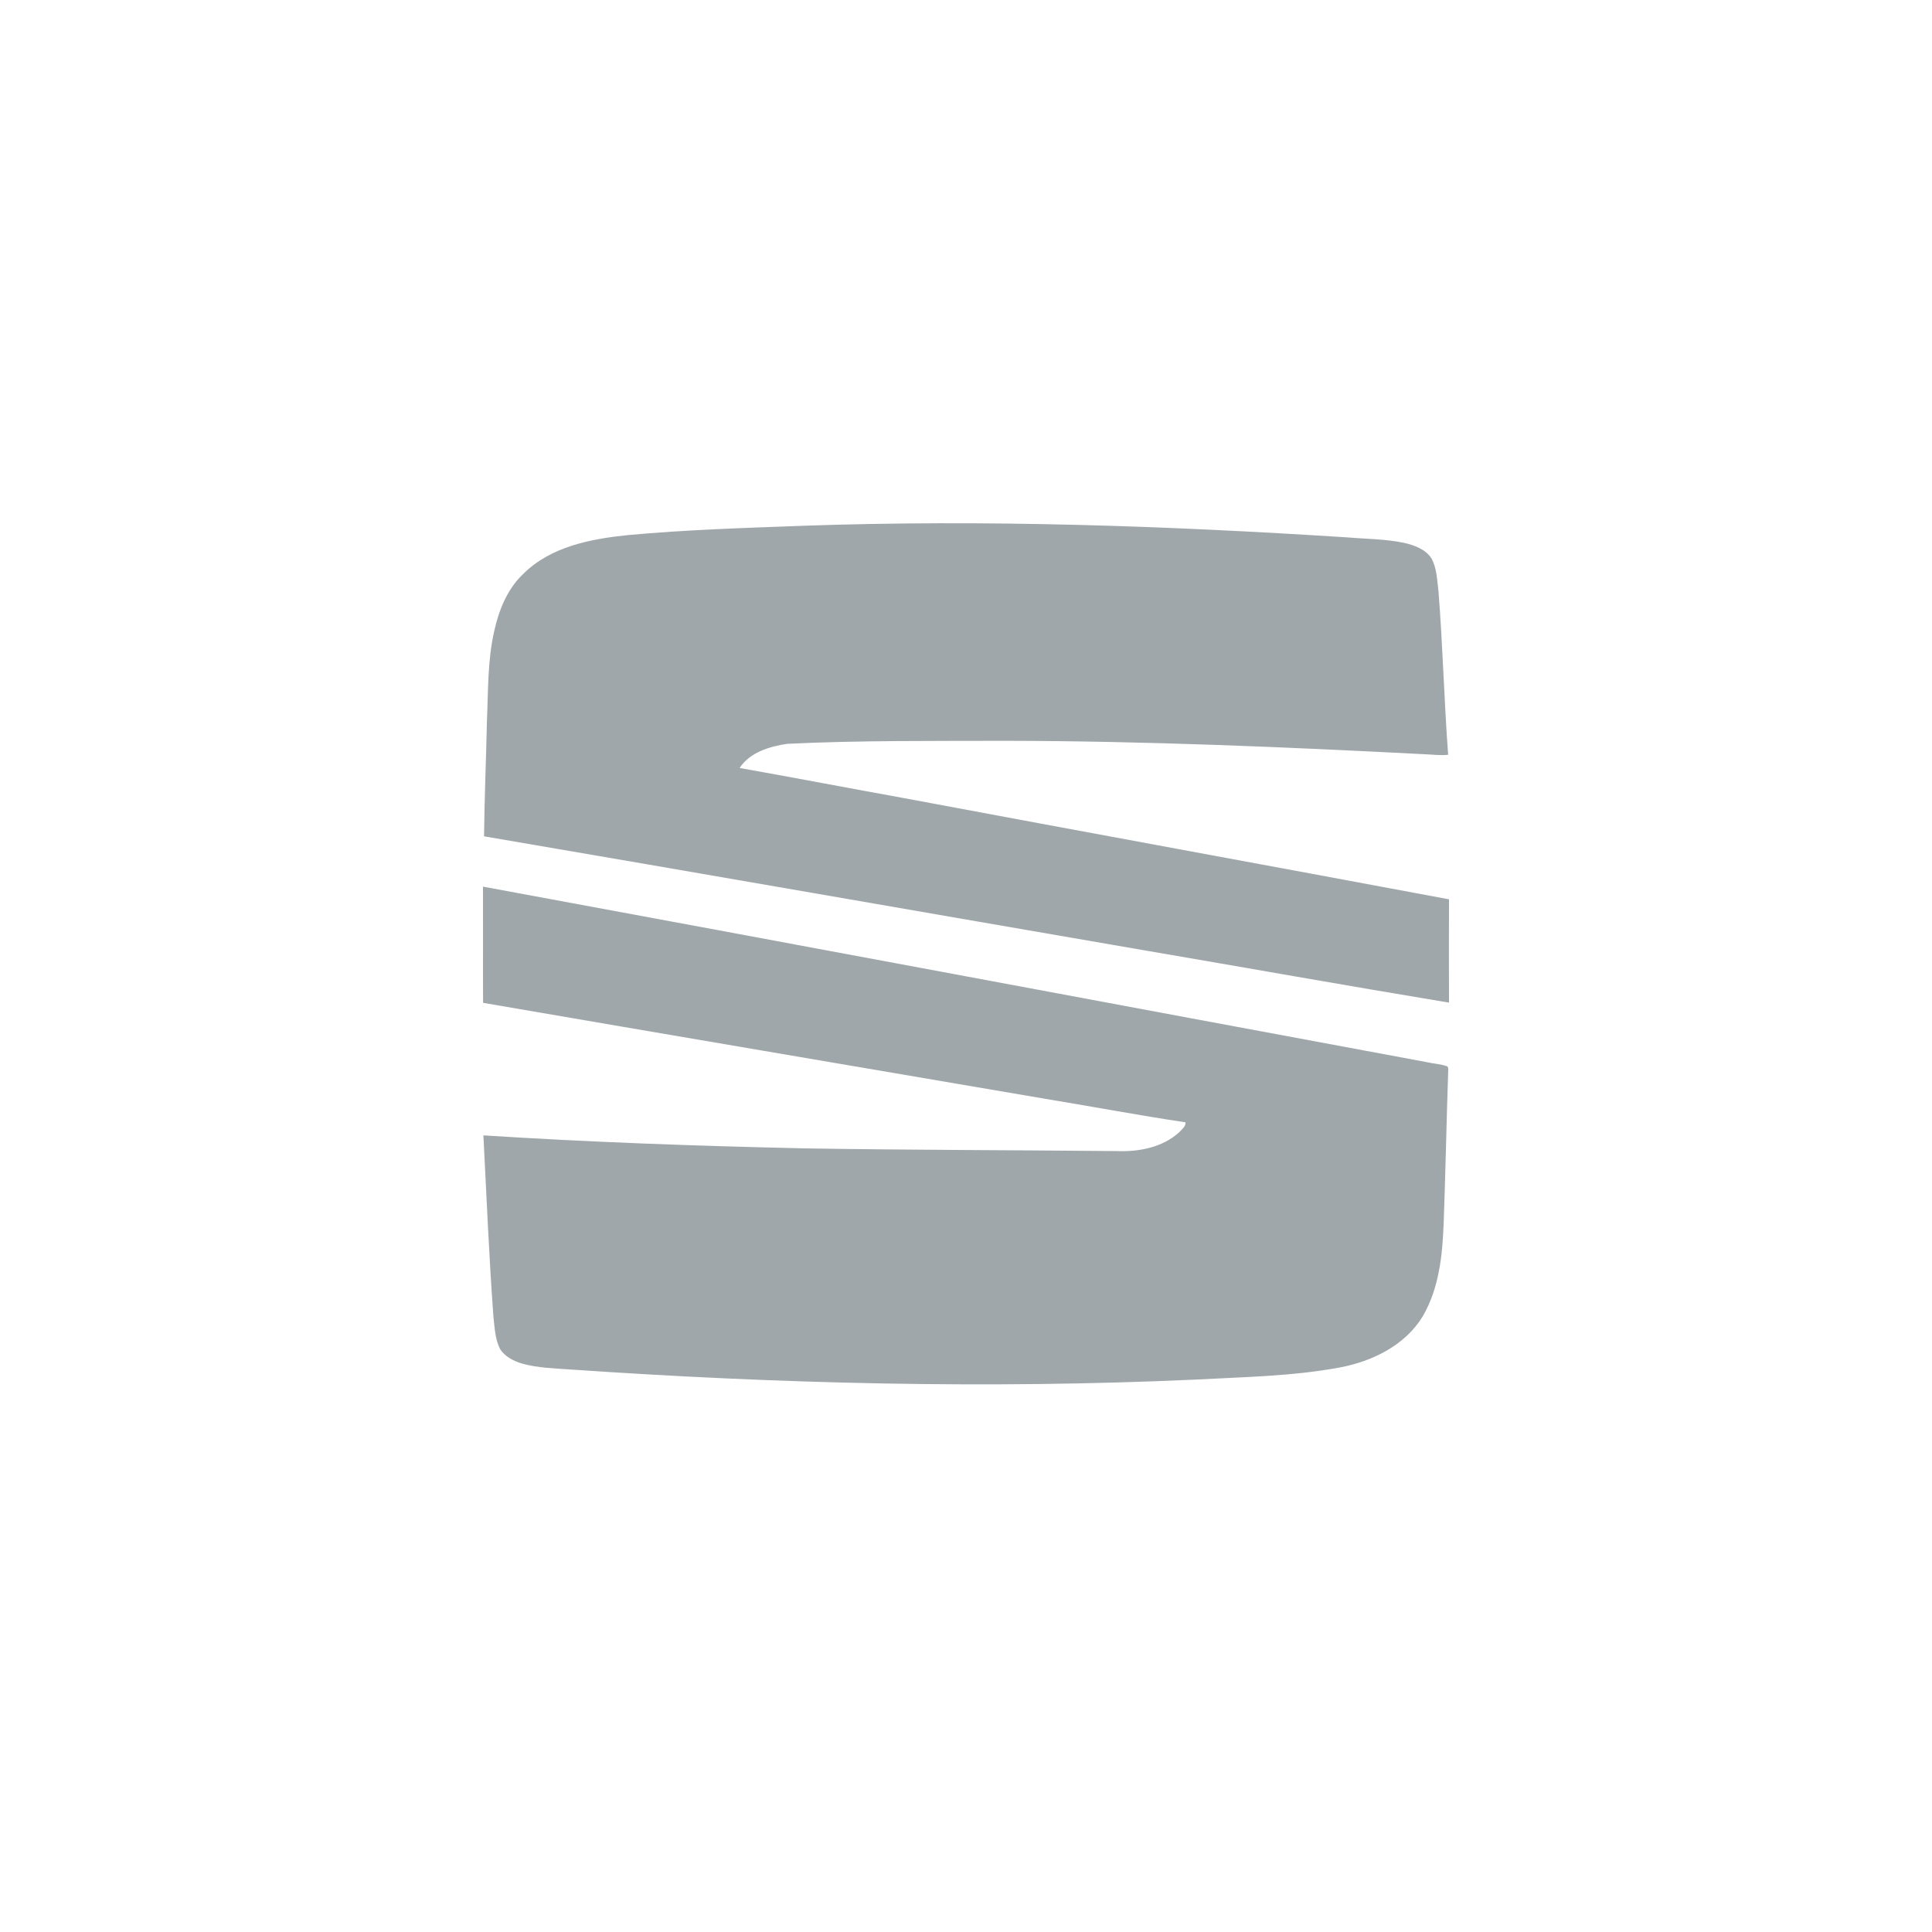
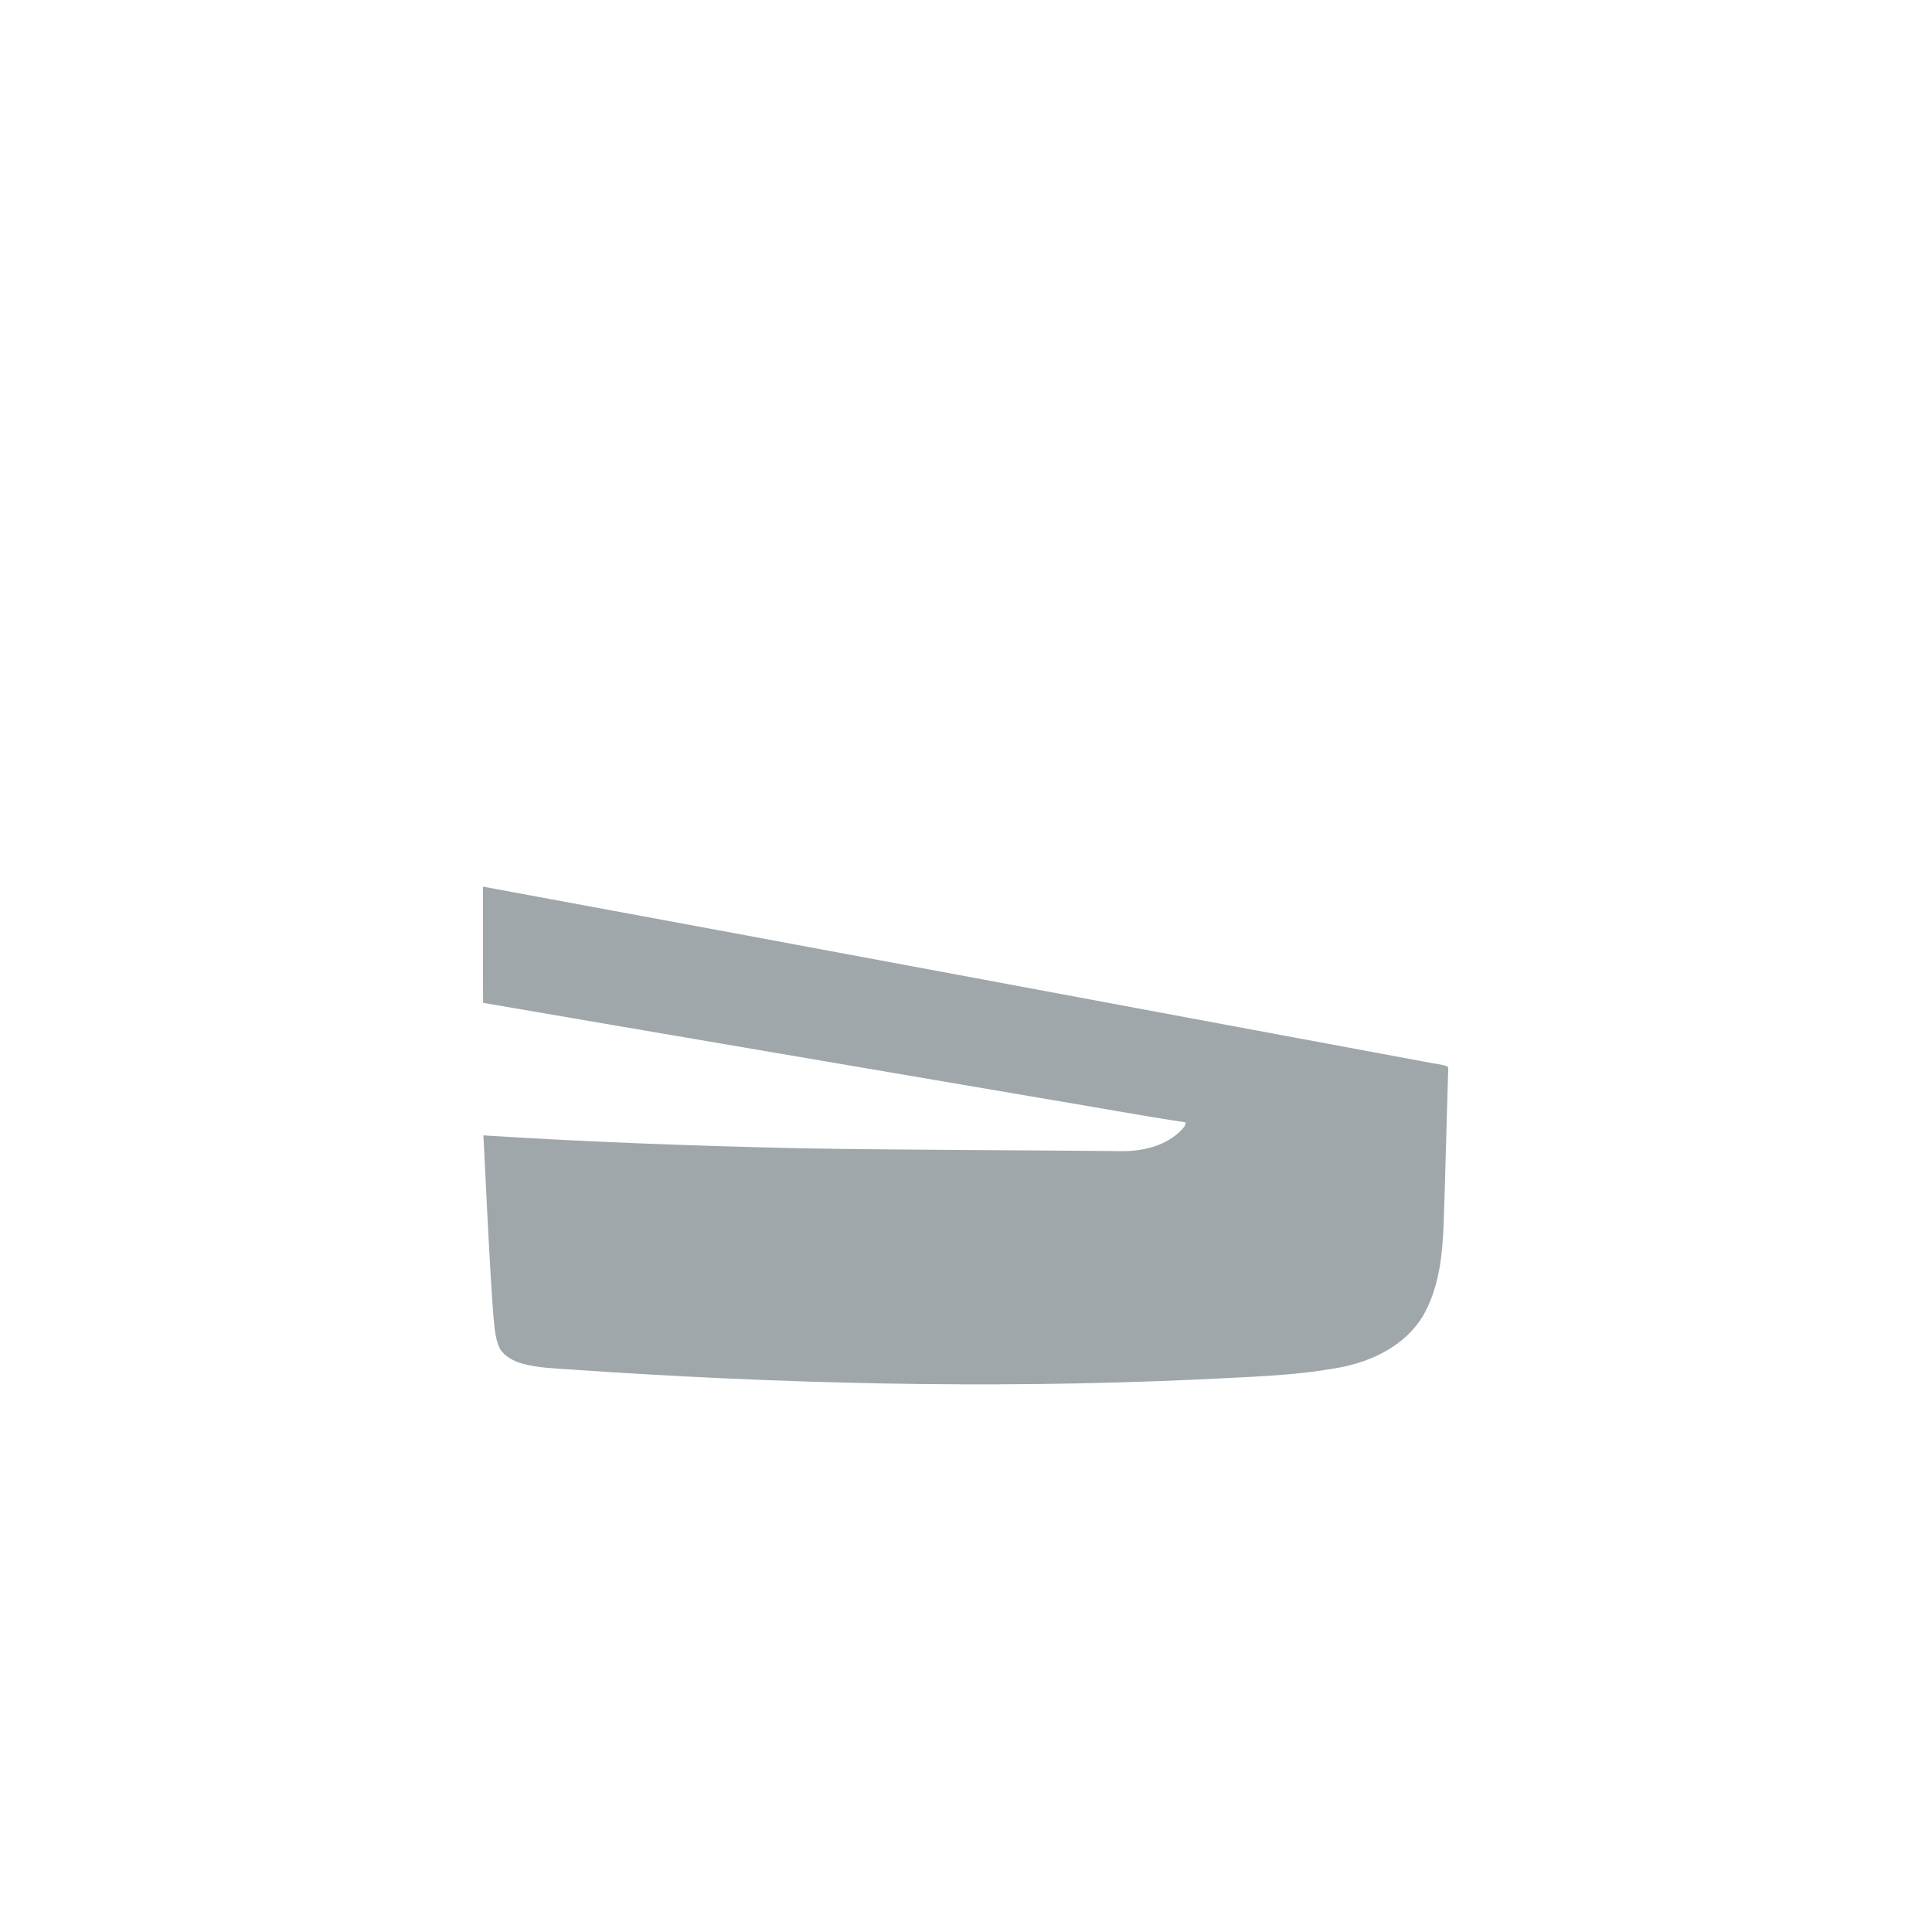
<svg xmlns="http://www.w3.org/2000/svg" width="48" height="48">
-   <path d="M19.941 13.063c4.512-.159 9.028-.001 13.531.288.474.041.954.038 1.421.138.253.06.526.157.673.387.135.25.138.54.173.816.107 1.351.139 2.708.24 4.06-.195.023-.39-.007-.586-.013-3.473-.18-6.95-.329-10.428-.334-1.802.006-3.606-.012-5.406.075-.437.065-.93.21-1.183.6 1.362.242 2.722.503 4.083.749 4.513.845 9.029 1.67 13.541 2.514-.004.856-.002 1.712 0 2.567-2.538-.42-5.071-.873-7.607-1.306-5.456-.94-10.91-1.894-16.367-2.826.01-.95.051-1.899.071-2.85.034-.752.013-1.515.183-2.254.115-.522.327-1.046.722-1.418.682-.676 1.669-.866 2.587-.961 1.447-.134 2.9-.178 4.352-.232zM12 22.028c7.816 1.442 15.63 2.909 23.445 4.36.17.041.353.045.517.107l.02.045c-.043 1.282-.068 2.565-.114 3.847-.03.791-.113 1.62-.52 2.316-.437.72-1.25 1.119-2.054 1.27-1.186.222-2.397.237-3.598.303-5.167.234-10.344.105-15.503-.25-.412-.03-.831-.037-1.232-.151-.207-.065-.421-.17-.539-.363-.125-.251-.133-.538-.164-.812-.11-1.496-.17-2.994-.248-4.492 2.661.17 5.327.264 7.993.323 2.574.042 5.148.042 7.722.067.556.023 1.156-.083 1.577-.473.062-.07.162-.136.151-.241-1.16-.174-2.313-.391-3.471-.582-4.66-.796-9.32-1.585-13.98-2.387-.005-.962.002-1.924-.002-2.887z" fill="#a0a7ab" fill-rule="evenodd" />
+   <path d="M19.941 13.063zM12 22.028c7.816 1.442 15.63 2.909 23.445 4.36.17.041.353.045.517.107l.02.045c-.043 1.282-.068 2.565-.114 3.847-.03.791-.113 1.62-.52 2.316-.437.72-1.25 1.119-2.054 1.27-1.186.222-2.397.237-3.598.303-5.167.234-10.344.105-15.503-.25-.412-.03-.831-.037-1.232-.151-.207-.065-.421-.17-.539-.363-.125-.251-.133-.538-.164-.812-.11-1.496-.17-2.994-.248-4.492 2.661.17 5.327.264 7.993.323 2.574.042 5.148.042 7.722.067.556.023 1.156-.083 1.577-.473.062-.07.162-.136.151-.241-1.16-.174-2.313-.391-3.471-.582-4.66-.796-9.32-1.585-13.98-2.387-.005-.962.002-1.924-.002-2.887z" fill="#a0a7ab" fill-rule="evenodd" />
</svg>